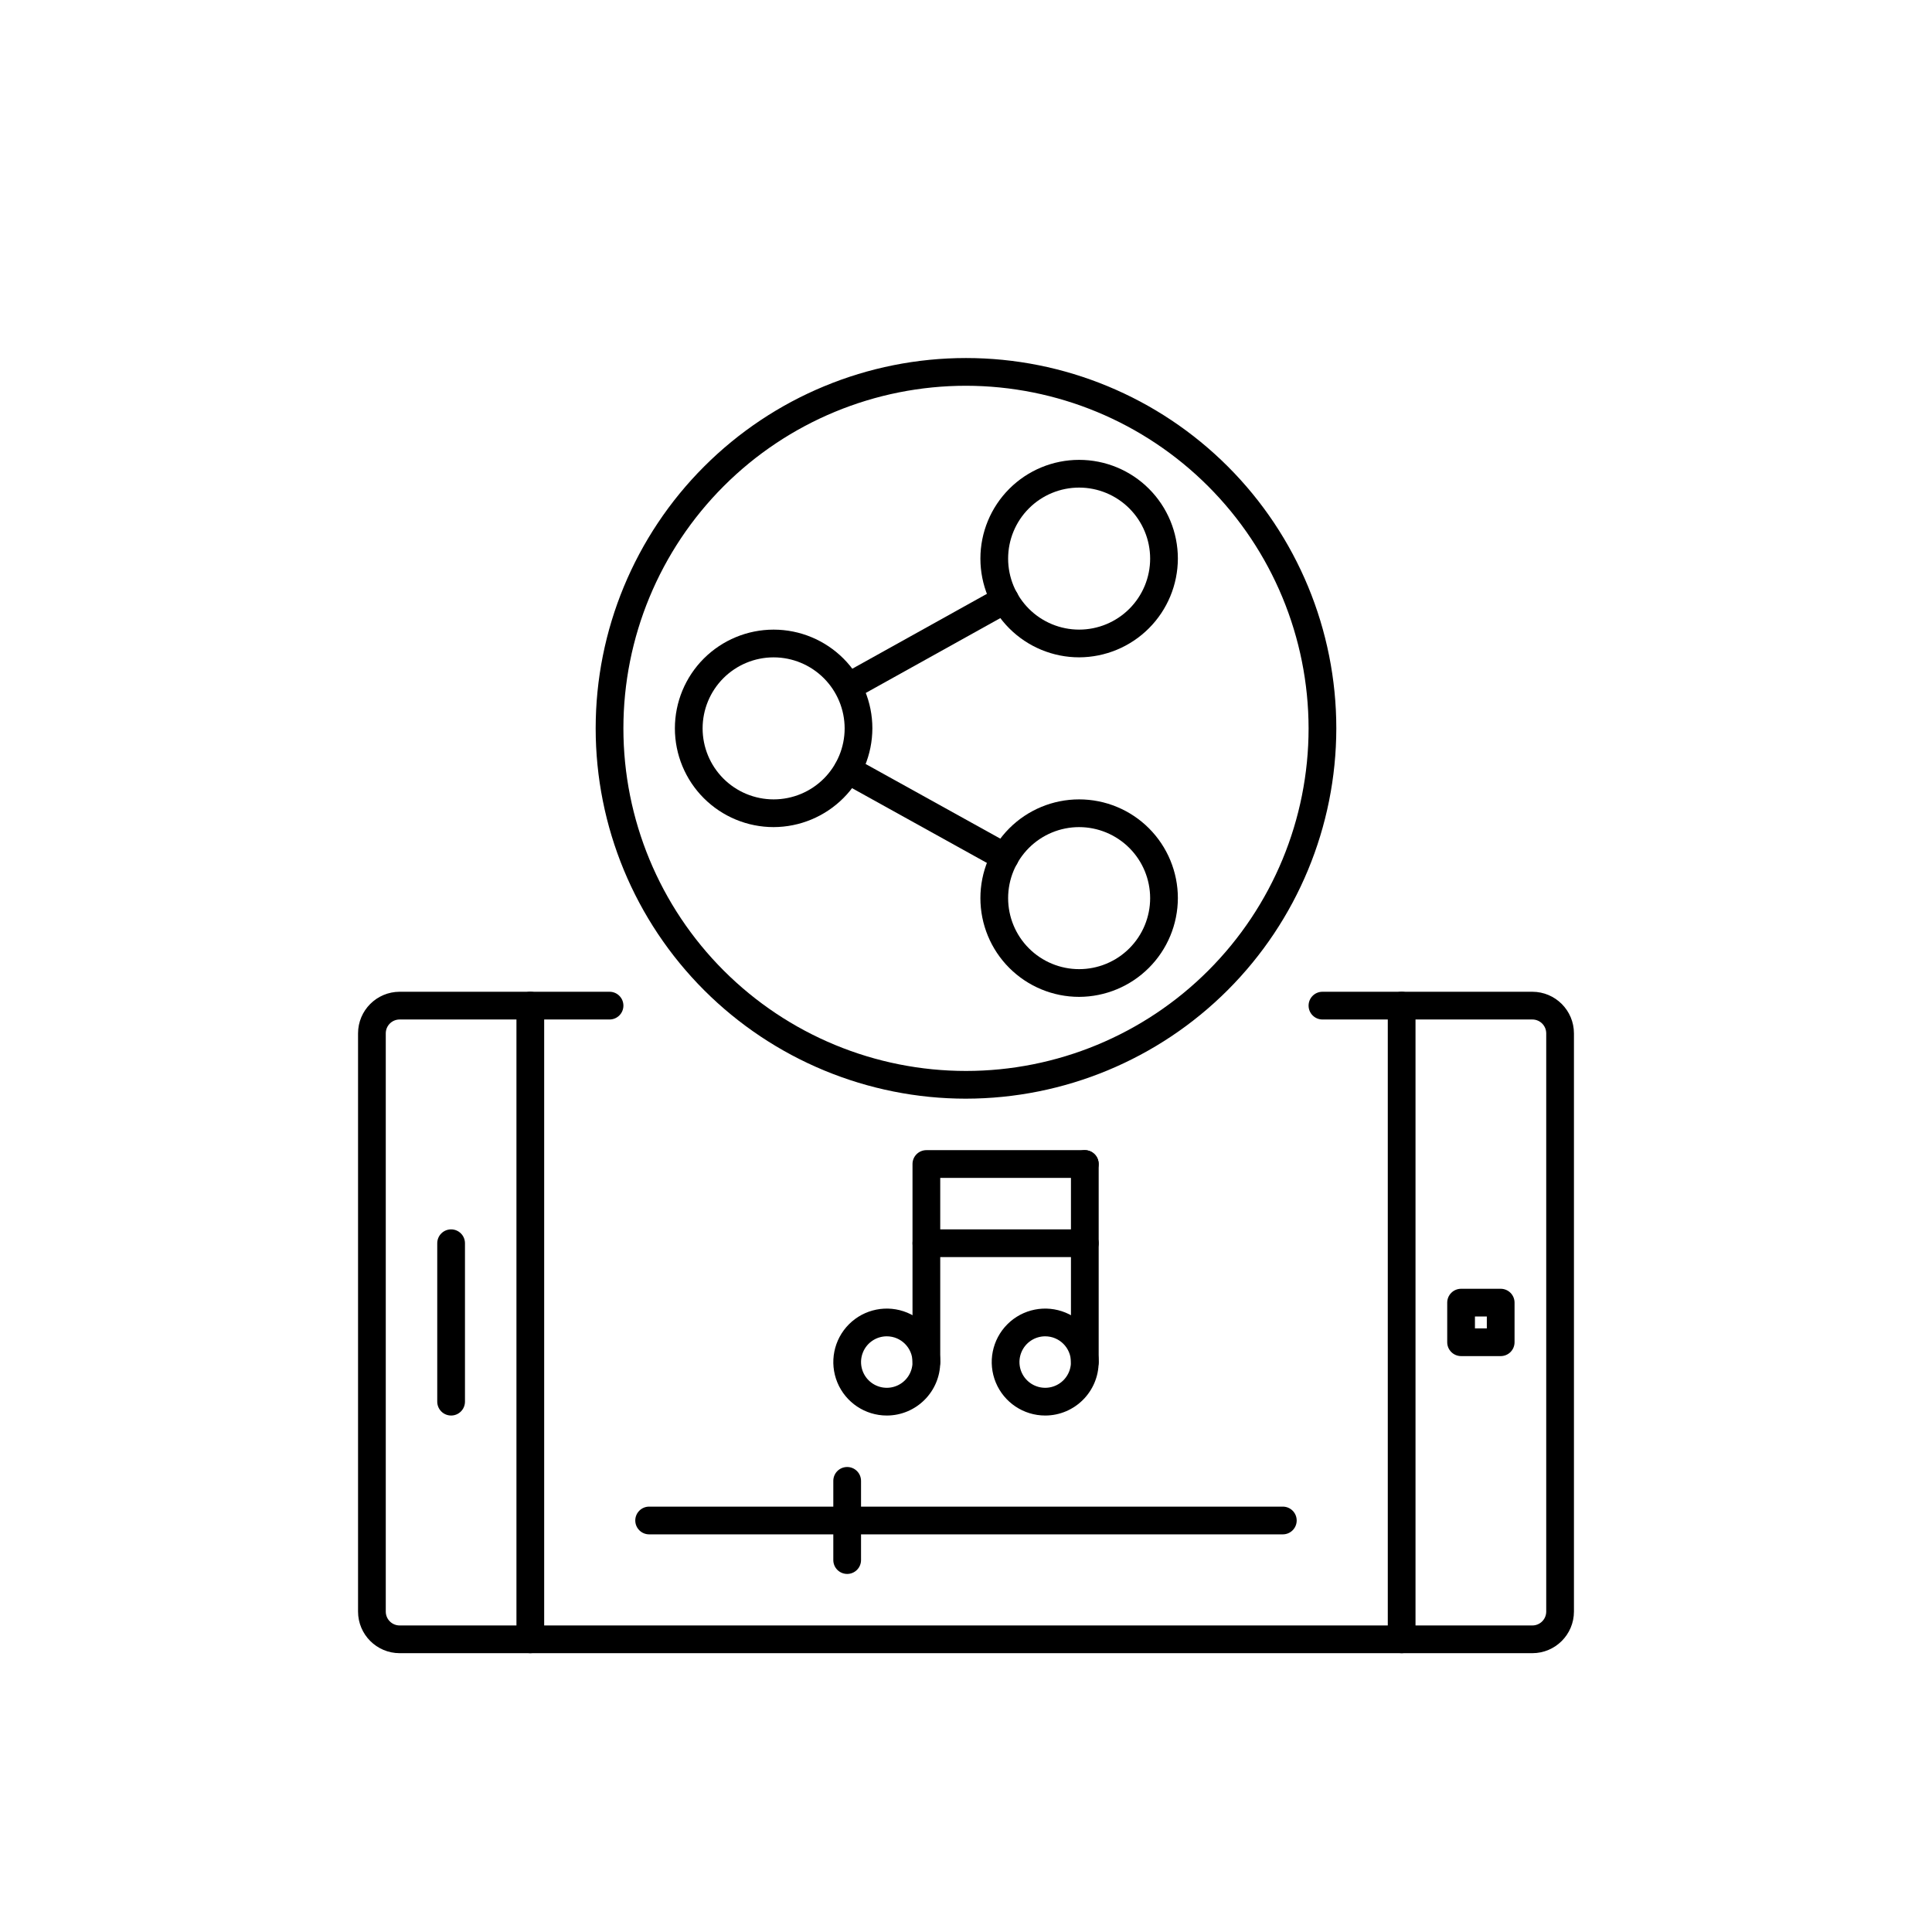
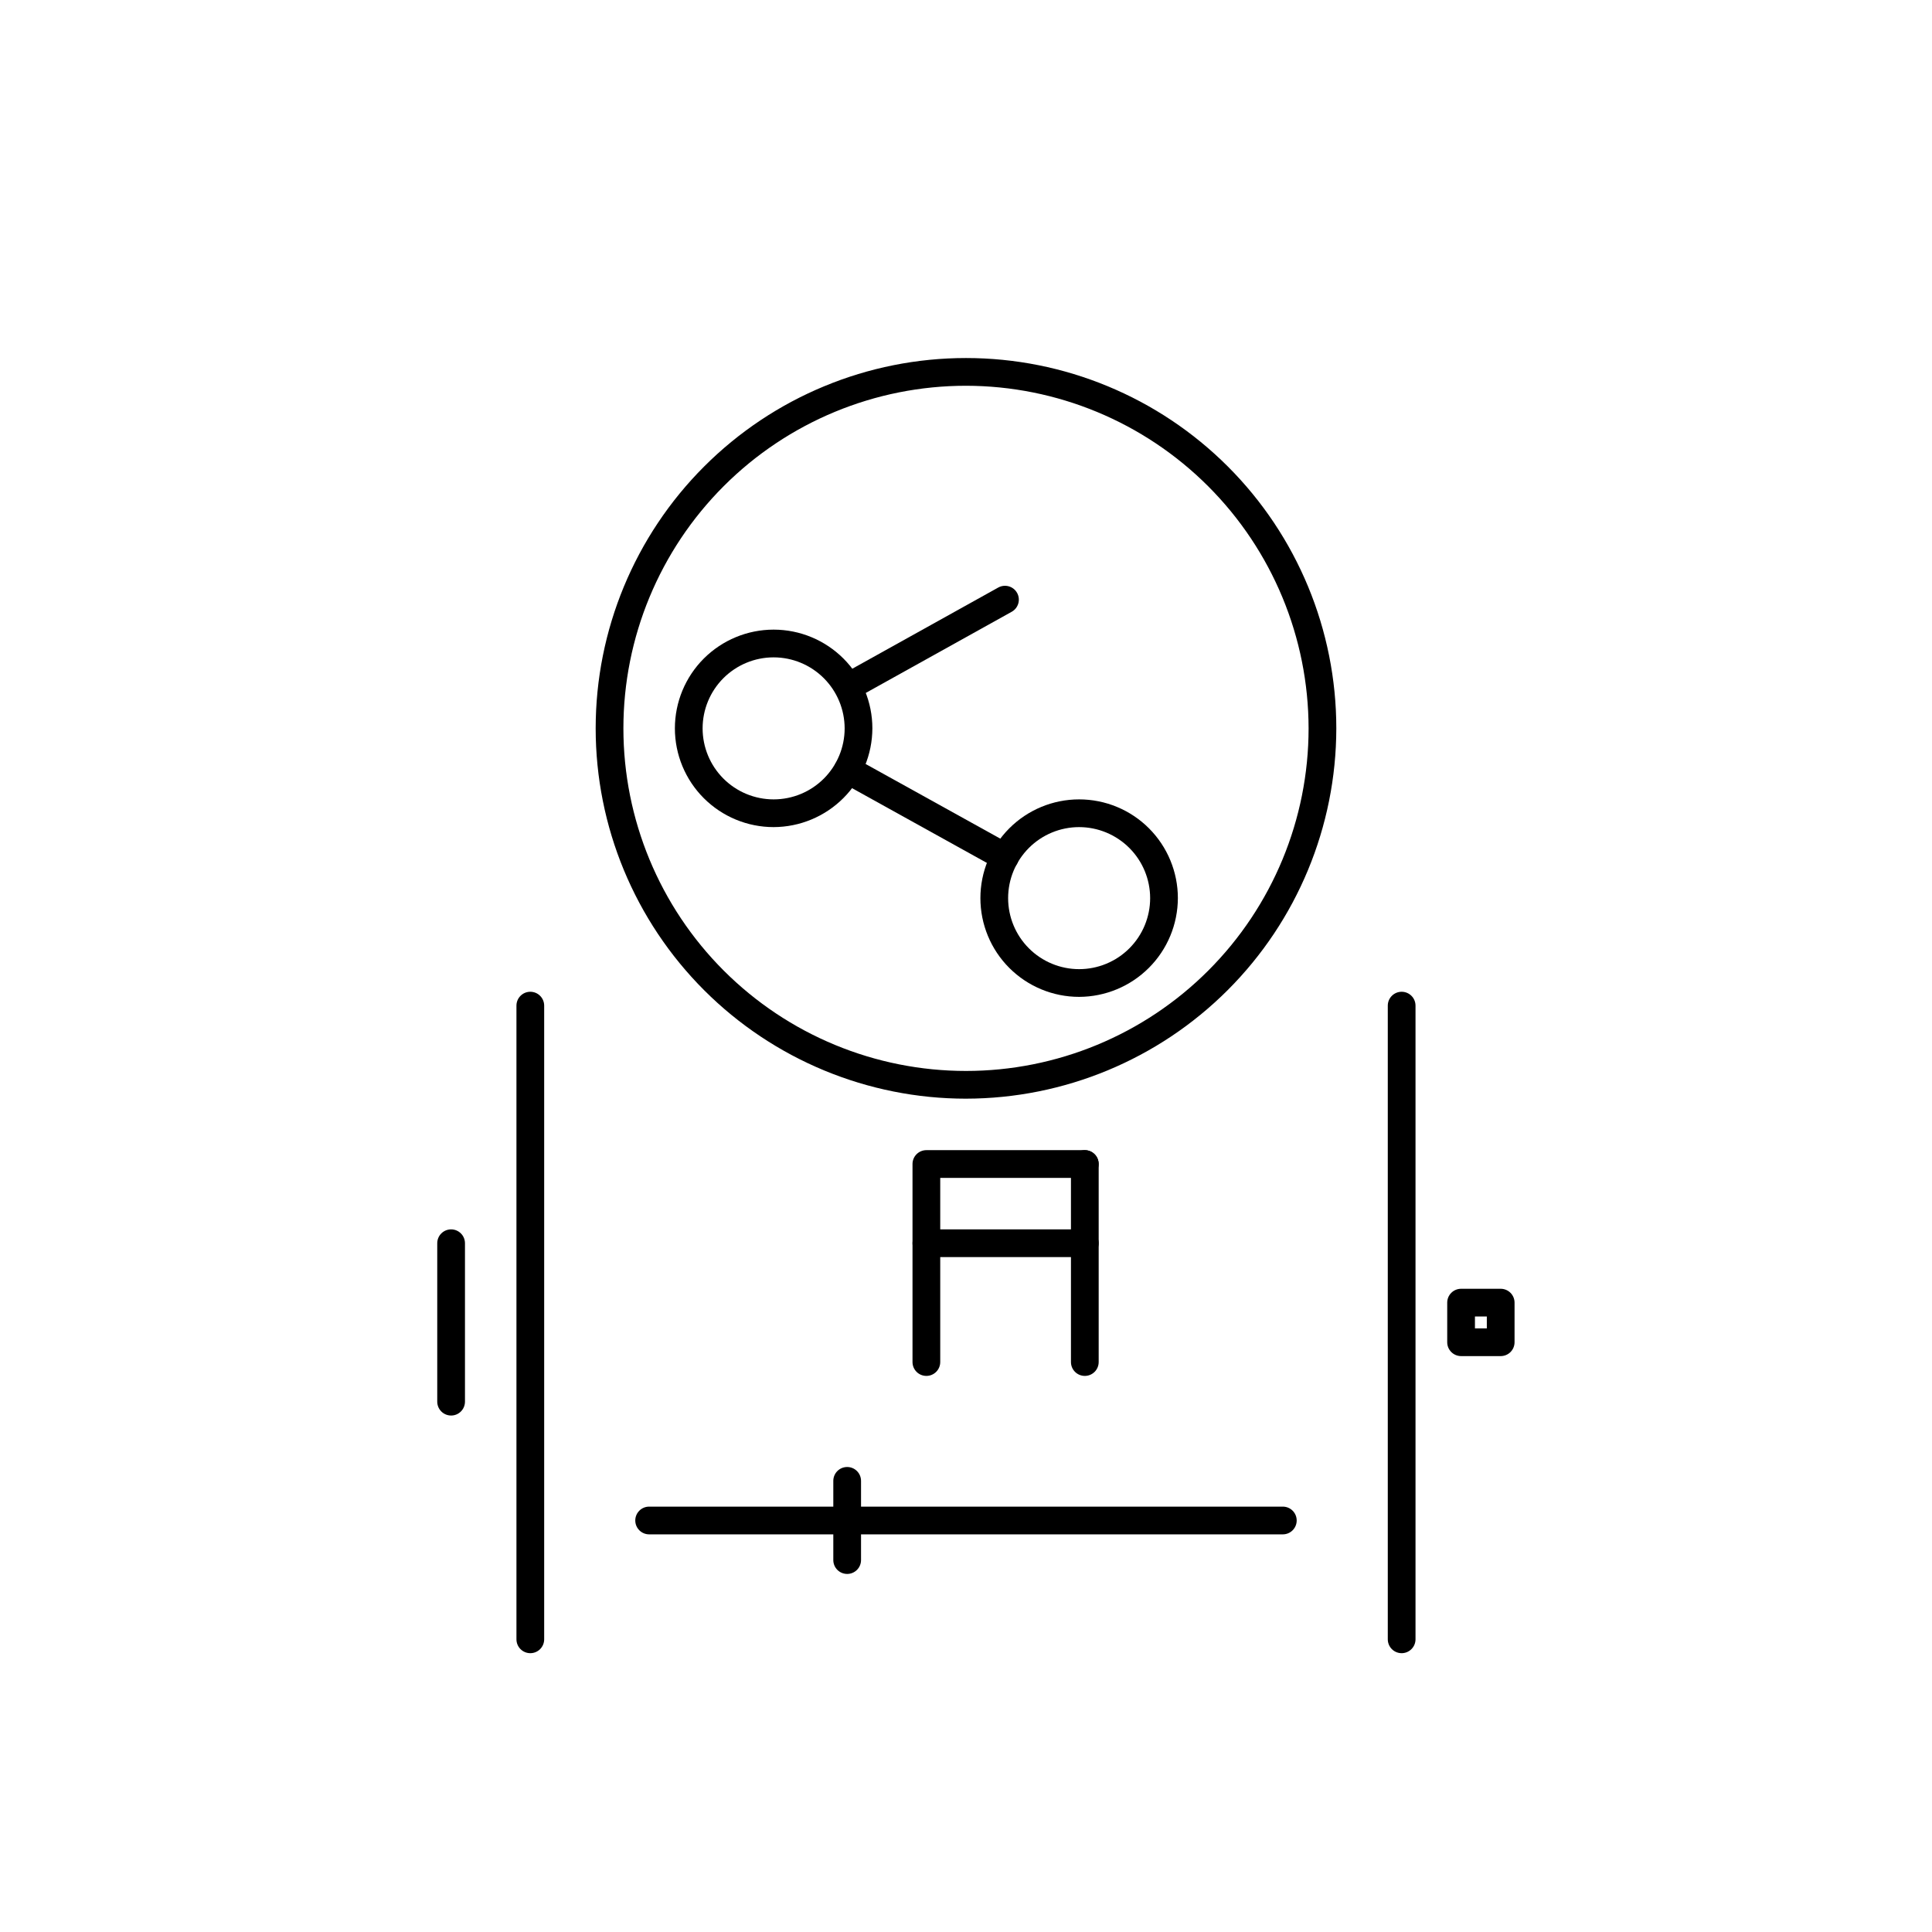
<svg xmlns="http://www.w3.org/2000/svg" fill="#000000" width="800px" height="800px" version="1.1" viewBox="144 144 512 512">
  <g>
    <path d="m541.7 503.38h-10.496c-2.027 0-3.676-1.645-3.676-3.672v-10.496c0-2.027 1.648-3.672 3.676-3.672h10.496c2.027 0 3.672 1.645 3.672 3.672v10.496c0 0.973-0.387 1.91-1.074 2.598s-1.625 1.074-2.598 1.074zm-6.824-7.348h3.148v-3.148h-3.148z" />
    <path d="m284.54 582.11c-2.031 0-3.676-1.645-3.676-3.676v-167.93c0-2.031 1.645-3.676 3.676-3.676 2.027 0 3.672 1.645 3.672 3.676v167.93c0 0.977-0.387 1.91-1.074 2.598-0.691 0.691-1.625 1.078-2.598 1.078z" />
    <path d="m263.55 519.13c-2.031 0-3.676-1.645-3.676-3.676v-41.98c0-2.031 1.645-3.676 3.676-3.676 2.027 0 3.672 1.645 3.672 3.676v41.984-0.004c0 0.977-0.387 1.91-1.074 2.598-0.691 0.691-1.625 1.078-2.598 1.078z" />
    <path d="m515.45 582.11c-2.027 0-3.672-1.645-3.672-3.676v-167.93c0-2.031 1.645-3.676 3.672-3.676 2.031 0 3.676 1.645 3.676 3.676v167.93c0 0.977-0.387 1.91-1.078 2.598-0.688 0.691-1.621 1.078-2.598 1.078z" />
-     <path d="m550.09 582.11h-300.18c-6.086-0.008-11.016-4.938-11.023-11.023v-153.24c0.008-6.082 4.938-11.012 11.023-11.02h55.629c2.027 0 3.672 1.645 3.672 3.676 0 2.027-1.645 3.672-3.672 3.672h-55.629c-2.031 0-3.676 1.645-3.676 3.672v153.24c0 2.031 1.645 3.676 3.676 3.676h300.18c2.031 0 3.676-1.645 3.676-3.676v-153.24c0-0.973-0.387-1.906-1.078-2.598-0.688-0.688-1.621-1.074-2.598-1.074h-55.629c-2.027 0-3.672-1.645-3.672-3.672 0-2.031 1.645-3.676 3.672-3.676h55.629c6.086 0.008 11.016 4.938 11.023 11.02v153.24c-0.008 6.086-4.938 11.016-11.023 11.023z" />
-     <path d="m429.98 318.2c-6.938 0-13.594-2.758-18.5-7.664-4.91-4.906-7.664-11.562-7.664-18.504 0-6.938 2.754-13.594 7.664-18.5 4.906-4.91 11.562-7.664 18.5-7.664 6.941 0 13.598 2.754 18.504 7.664 4.906 4.906 7.664 11.562 7.664 18.5-0.02 6.934-2.781 13.578-7.684 18.48-4.906 4.906-11.551 7.668-18.484 7.688zm0-44.984c-4.988 0-9.777 1.98-13.305 5.512-3.531 3.527-5.512 8.316-5.512 13.305 0 4.992 1.98 9.777 5.512 13.309 3.527 3.527 8.316 5.512 13.305 5.512 4.992 0 9.777-1.984 13.309-5.512 3.531-3.531 5.512-8.316 5.512-13.309-0.004-4.988-1.988-9.773-5.519-13.301-3.527-3.527-8.309-5.512-13.301-5.516z" />
    <path d="m429.98 408.18c-6.938 0-13.594-2.758-18.5-7.664-4.91-4.906-7.664-11.562-7.664-18.504 0-6.938 2.754-13.594 7.664-18.504 4.906-4.906 11.562-7.664 18.5-7.664 6.941 0 13.598 2.758 18.504 7.664 4.906 4.91 7.664 11.566 7.664 18.504-0.02 6.934-2.781 13.578-7.684 18.48-4.906 4.902-11.551 7.668-18.484 7.688zm0-44.984v-0.004c-4.988 0-9.777 1.984-13.305 5.512-3.531 3.531-5.512 8.316-5.512 13.309 0 4.992 1.98 9.777 5.512 13.309 3.527 3.527 8.316 5.512 13.305 5.512 4.992 0 9.777-1.984 13.309-5.512 3.531-3.531 5.512-8.316 5.512-13.309-0.004-4.988-1.988-9.773-5.519-13.301-3.527-3.527-8.309-5.512-13.301-5.519z" />
    <path d="m349.02 363.19c-6.941 0-13.594-2.754-18.504-7.664-4.906-4.906-7.664-11.562-7.664-18.5 0-6.941 2.758-13.598 7.664-18.504 4.91-4.906 11.562-7.664 18.504-7.664 6.941 0 13.594 2.758 18.504 7.664 4.906 4.906 7.664 11.562 7.664 18.504-0.02 6.934-2.785 13.578-7.688 18.48s-11.547 7.664-18.48 7.684zm0-44.984c-4.992 0-9.777 1.984-13.309 5.512-3.527 3.531-5.512 8.316-5.512 13.309 0 4.988 1.984 9.777 5.512 13.305 3.531 3.531 8.316 5.512 13.309 5.512 4.992 0 9.777-1.98 13.309-5.512 3.527-3.527 5.512-8.316 5.512-13.305-0.008-4.992-1.992-9.773-5.519-13.301-3.527-3.531-8.312-5.516-13.301-5.519z" />
    <path d="m368.82 329.68c-1.676 0-3.141-1.133-3.559-2.754-0.422-1.621 0.309-3.32 1.773-4.133l41.512-23.09c1.773-0.984 4.012-0.348 4.996 1.426 0.984 1.773 0.344 4.012-1.43 4.996l-41.512 23.09v0.004c-0.543 0.301-1.16 0.461-1.781 0.461z" />
    <path d="m410.33 374.81c-0.625 0-1.238-0.16-1.785-0.461l-41.648-23.09v-0.004c-1.773-0.984-2.414-3.223-1.43-4.996 0.988-1.773 3.223-2.41 4.996-1.426l41.648 23.09c1.465 0.812 2.195 2.512 1.773 4.133-0.418 1.621-1.883 2.754-3.555 2.754z" />
    <path d="m368.51 550.62h-52.48c-2.031 0-3.676-1.645-3.676-3.676 0-2.027 1.645-3.672 3.676-3.672h52.48c2.027 0 3.672 1.645 3.672 3.672 0 2.031-1.645 3.676-3.672 3.676z" />
    <path d="m368.51 561.11c-2.031 0-3.676-1.645-3.676-3.676v-20.992c0-2.027 1.645-3.672 3.676-3.672 2.027 0 3.672 1.645 3.672 3.672v20.992c0 0.977-0.387 1.91-1.074 2.598-0.691 0.691-1.625 1.078-2.598 1.078z" />
    <path d="m483.96 550.62h-115.45c-2.031 0-3.676-1.645-3.676-3.676 0-2.027 1.645-3.672 3.676-3.672h115.45c2.031 0 3.676 1.645 3.676 3.672 0 2.031-1.645 3.676-3.676 3.676z" />
    <path d="m400 435.16c-26.027 0-50.992-10.34-69.395-28.742-18.406-18.406-28.746-43.367-28.746-69.395 0-26.027 10.34-50.992 28.746-69.395 18.402-18.406 43.367-28.746 69.395-28.746s50.988 10.34 69.391 28.746c18.406 18.402 28.746 43.367 28.746 69.395-0.031 26.016-10.379 50.961-28.777 69.359-18.398 18.398-43.344 28.746-69.359 28.777zm0-188.93c-24.082 0-47.172 9.566-64.199 26.594-17.027 17.027-26.594 40.117-26.594 64.199 0 24.078 9.566 47.172 26.594 64.199 17.027 17.023 40.117 26.59 64.199 26.59 24.078 0 47.172-9.566 64.195-26.59 17.027-17.027 26.594-40.121 26.594-64.199-0.027-24.07-9.602-47.148-26.621-64.168-17.023-17.023-40.098-26.598-64.168-26.625z" />
    <path d="m431.49 477.14h-41.984c-2.031 0-3.676-1.645-3.676-3.672 0-2.031 1.645-3.676 3.676-3.676h41.984c2.027 0 3.672 1.645 3.672 3.676 0 2.027-1.645 3.672-3.672 3.672z" />
-     <path d="m379.01 519.13c-5.734 0-10.898-3.453-13.094-8.746-2.191-5.297-0.98-11.391 3.074-15.445 4.051-4.051 10.145-5.262 15.441-3.07 5.293 2.195 8.746 7.359 8.746 13.09-0.012 7.824-6.348 14.16-14.168 14.172zm0-20.992c-2.762 0-5.25 1.66-6.305 4.211-1.055 2.551-0.473 5.484 1.48 7.434 1.949 1.953 4.883 2.535 7.434 1.48 2.551-1.055 4.211-3.543 4.211-6.305-0.004-3.766-3.055-6.816-6.82-6.82z" />
-     <path d="m420.99 519.13c-5.734 0-10.898-3.453-13.094-8.746-2.191-5.297-0.98-11.391 3.074-15.445 4.051-4.051 10.145-5.262 15.441-3.07 5.293 2.195 8.746 7.359 8.746 13.09-0.012 7.824-6.348 14.16-14.168 14.172zm0-20.992c-2.762 0-5.25 1.66-6.305 4.211-1.055 2.551-0.473 5.484 1.48 7.434 1.949 1.953 4.883 2.535 7.434 1.48 2.551-1.055 4.211-3.543 4.211-6.305-0.004-3.766-3.055-6.816-6.82-6.82z" />
    <path d="m431.49 508.63c-2.031 0-3.676-1.645-3.676-3.676v-52.477c0-2.031 1.645-3.676 3.676-3.676 2.027 0 3.672 1.645 3.672 3.676v52.48-0.004c0 0.977-0.387 1.91-1.074 2.598-0.691 0.691-1.625 1.078-2.598 1.078z" />
    <path d="m389.5 508.63c-2.031 0-3.676-1.645-3.676-3.676v-52.477c0-2.031 1.645-3.676 3.676-3.676h41.984c2.027 0 3.672 1.645 3.672 3.676 0 2.027-1.645 3.672-3.672 3.672h-38.312v48.805c0 0.977-0.387 1.91-1.074 2.598-0.691 0.691-1.625 1.078-2.598 1.078z" />
  </g>
</svg>